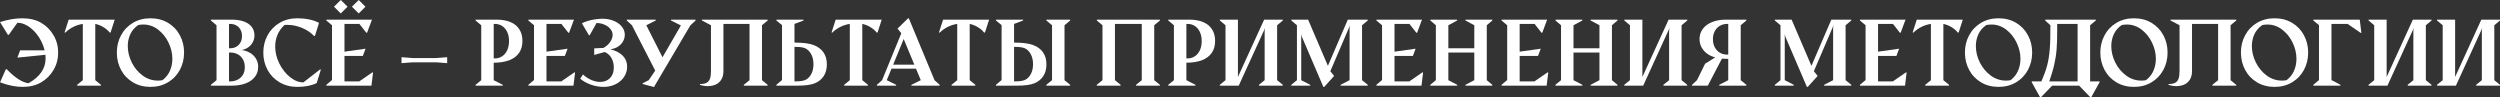
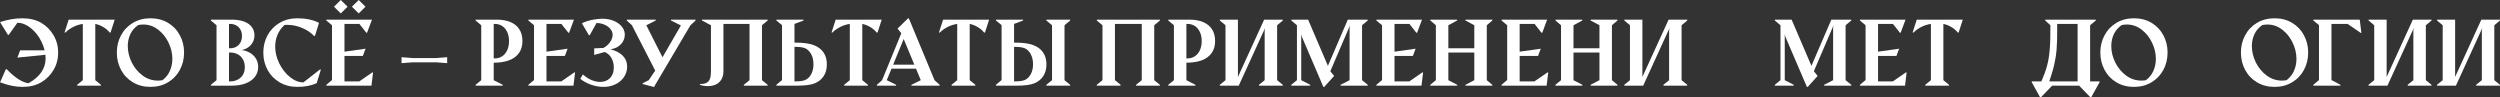
<svg xmlns="http://www.w3.org/2000/svg" viewBox="0 0 949.572 36.947" fill="none">
  <rect x="0" y="0" width="949.572" height="36.947" fill="#333333" stroke="none" />
  <path d="M8.443 6.945C11.29 6.945 13.696 7.525 15.662 8.685C17.628 9.845 19.191 11.419 20.351 13.406C21.511 15.383 22.091 17.574 22.091 19.98C22.091 22.376 21.511 24.567 20.351 26.555C19.191 28.531 17.628 30.1 15.662 31.26C13.696 32.42 11.338 33 8.588 33C7.213 33 5.828 32.855 4.431 32.565C3.045 32.286 1.574 31.851 0.016 31.26L2.224 26.297H2.562C5.677 29.541 8.433 31.313 10.828 31.614C15.157 29.176 17.322 26.028 17.322 22.172C17.322 21.731 17.295 21.275 17.241 20.802L6.606 21.882L7.638 19.126H16.951C16.693 18.02 16.291 16.914 15.743 15.807C14.701 13.702 13.347 11.983 11.682 10.651C10.017 9.319 8.325 8.653 6.606 8.653L3.319 13.245L3.029 13.261L0 8.379C3.029 7.423 5.844 6.945 8.443 6.945Z" fill="white" />
  <path d="M29.31 32.21L31.453 30.454V9.088C30.218 9.26 29.02 9.636 27.86 10.216C26.71 10.785 25.706 11.5 24.847 12.359H24.508L26.087 7.46H43.57L41.991 12.359H41.653C41.062 11.585 40.272 10.903 39.284 10.312C38.296 9.711 37.265 9.303 36.19 9.088V30.454L38.334 32.21V32.533H29.31V32.21Z" fill="white" />
  <path d="M57.154 33C54.64 33 52.411 32.42 50.467 31.26C48.533 30.1 47.035 28.526 45.971 26.539C44.908 24.551 44.376 22.36 44.376 19.964C44.376 17.569 44.908 15.383 45.971 13.406C47.035 11.419 48.533 9.845 50.467 8.685C52.411 7.525 54.64 6.945 57.154 6.945C59.657 6.945 61.875 7.52 63.809 8.669C65.742 9.818 67.241 11.387 68.304 13.374C69.378 15.351 69.916 17.547 69.916 19.964C69.916 22.36 69.384 24.551 68.32 26.539C67.257 28.526 65.753 30.1 63.809 31.26C61.875 32.42 59.657 33 57.154 33ZM61.714 30.454C62.981 29.487 63.922 28.306 64.534 26.909C65.157 25.502 65.468 23.977 65.468 22.333C65.468 20.249 64.98 18.197 64.002 16.178C63.035 14.158 61.708 12.509 60.022 11.231C58.336 9.953 56.482 9.313 54.463 9.313C53.829 9.313 53.179 9.378 52.513 9.507C51.17 10.42 50.171 11.569 49.516 12.955C48.861 14.341 48.533 15.861 48.533 17.515C48.533 19.599 49.033 21.662 50.032 23.703C51.041 25.733 52.416 27.393 54.157 28.682C55.908 29.971 57.836 30.615 59.941 30.615C60.543 30.615 61.134 30.562 61.714 30.454Z" fill="white" />
  <path d="M80.099 32.21L82.242 30.454V9.587L80.099 7.783V7.46H88.043C89.783 7.46 91.298 7.691 92.587 8.153C93.876 8.604 94.875 9.281 95.584 10.184C96.293 11.075 96.647 12.16 96.647 13.438C96.647 14.384 96.438 15.243 96.019 16.017C95.611 16.79 95.036 17.44 94.295 17.966C93.554 18.482 92.705 18.831 91.749 19.014C92.866 19.132 93.903 19.465 94.859 20.013C95.826 20.55 96.599 21.28 97.179 22.204C97.77 23.128 98.065 24.197 98.065 25.411C98.065 26.882 97.641 28.155 96.793 29.23C95.954 30.304 94.778 31.125 93.264 31.695C91.76 32.253 90.02 32.533 88.043 32.533H80.099V32.21ZM87.495 18.321C88.29 18.321 89.021 18.144 89.686 17.789C90.363 17.424 90.9 16.892 91.298 16.194C91.706 15.496 91.91 14.658 91.91 13.68C91.91 12.713 91.706 11.886 91.298 11.199C90.9 10.5 90.363 9.974 89.686 9.62C89.021 9.265 88.29 9.088 87.495 9.088H86.979V18.321H87.495ZM87.495 30.905C88.473 30.905 89.375 30.701 90.202 30.293C91.04 29.885 91.712 29.283 92.216 28.488C92.732 27.683 92.99 26.694 92.99 25.523C92.99 24.342 92.737 23.327 92.232 22.478C91.728 21.629 91.056 20.996 90.218 20.577C89.38 20.158 88.473 19.948 87.495 19.948H86.979V30.905H87.495Z" fill="white" />
  <path d="M112.954 33C110.408 33 108.152 32.42 106.187 31.26C104.221 30.1 102.701 28.531 101.626 26.555C100.552 24.567 100.015 22.371 100.015 19.964C100.015 17.569 100.552 15.383 101.626 13.406C102.701 11.419 104.221 9.845 106.187 8.685C108.152 7.525 110.408 6.945 112.954 6.945C114.533 6.945 116.016 7.09 117.401 7.38C118.798 7.659 120.055 8.094 121.172 8.685L119.625 13.648H119.287C118.041 12.348 116.494 11.322 114.646 10.57C112.809 9.818 110.977 9.442 109.151 9.442C108.851 9.442 108.496 9.453 108.088 9.475C106.874 10.581 105.977 11.833 105.397 13.229C104.817 14.625 104.527 16.119 104.527 17.709C104.527 19.857 105.048 21.995 106.09 24.122C107.143 26.238 108.501 27.962 110.167 29.294C111.832 30.626 113.523 31.292 115.242 31.292L121.575 26.361L121.865 26.474L120.286 31.566C118.298 32.522 115.855 33 112.954 33Z" fill="white" />
  <path d="M123.959 32.21L126.103 30.406V9.587L123.959 7.783V7.46H141.281L139.428 12.423H139.122L136.512 9.088H130.84V19.626L138.848 18.498L137.817 21.253H130.84V30.905H136.479L141.378 27.522H141.7L141.088 32.533H123.959V32.21ZM126.86 2.546L129.438 0L132.016 2.546L129.438 5.108L126.86 2.546ZM133.66 2.546L136.254 0L138.816 2.546L136.254 5.108L133.66 2.546Z" fill="white" />
  <path d="M152.512 21.721L156.621 22.043H165.741L169.85 21.721V23.993L165.741 23.67H156.621L152.512 23.993V21.721Z" fill="white" />
  <path d="M180.646 32.21L182.789 30.454V9.587L180.646 7.783V7.46H188.654C190.674 7.46 192.414 7.767 193.875 8.379C195.336 8.98 196.458 9.888 197.243 11.102C198.038 12.316 198.435 13.804 198.435 15.565C198.435 17.381 198 18.901 197.13 20.125C196.27 21.35 195.024 22.274 193.392 22.897C191.759 23.509 189.804 23.815 187.526 23.815V30.454L190.958 32.21V32.533H180.646V32.21ZM188.01 22.188C188.998 22.188 189.895 21.925 190.701 21.398C191.517 20.872 192.162 20.115 192.634 19.126C193.107 18.127 193.343 16.951 193.343 15.598C193.343 14.255 193.107 13.095 192.634 12.117C192.162 11.129 191.523 10.377 190.717 9.861C189.911 9.346 189.009 9.088 188.01 9.088H187.526V22.188H188.01Z" fill="white" />
  <path d="M200.691 32.21L202.834 30.406V9.587L200.691 7.783V7.46H218.013L216.16 12.423H215.853L213.243 9.088H207.571V19.626L215.58 18.498L214.548 21.253H207.571V30.905H213.211L218.109 27.522H218.432L217.819 32.533H200.691V32.21Z" fill="white" />
  <path d="M238.203 25.282C238.203 26.378 237.977 27.398 237.526 28.343C237.075 29.278 236.446 30.094 235.641 30.792C234.846 31.48 233.895 32.022 232.789 32.42C231.693 32.807 230.5 33 229.211 33C228.406 33 227.6 32.925 226.794 32.774C226 32.635 225.221 32.431 224.458 32.162C223.706 31.894 222.981 31.571 222.283 31.195C221.595 30.809 220.967 30.384 220.397 29.922L221.396 28.279C222.492 29.246 223.599 29.96 224.716 30.422C225.844 30.884 226.918 31.115 227.938 31.115C228.68 31.115 229.367 30.997 230.001 30.76C230.635 30.524 231.183 30.175 231.645 29.713C232.117 29.251 232.482 28.682 232.74 28.005C233.009 27.317 233.143 26.533 233.143 25.652C233.143 24.943 233.063 24.283 232.901 23.67C232.74 23.047 232.509 22.483 232.208 21.979C231.918 21.463 231.553 21.017 231.113 20.641C230.683 20.265 230.194 19.97 229.646 19.755L225.699 20.867V18.369L229.211 18.208C229.727 17.929 230.194 17.601 230.613 17.225C231.043 16.849 231.408 16.441 231.709 16C232.02 15.56 232.262 15.104 232.434 14.631C232.606 14.158 232.692 13.691 232.692 13.229C232.692 12.627 232.525 12.053 232.192 11.505C231.87 10.957 231.43 10.479 230.871 10.071C230.313 9.663 229.663 9.34 228.921 9.104C228.191 8.857 227.412 8.733 226.585 8.733L223.991 13.374H223.685L221.026 8.862C221.413 8.626 221.907 8.406 222.508 8.202C223.121 7.987 223.781 7.799 224.49 7.638C225.21 7.477 225.946 7.353 226.698 7.267C227.45 7.17 228.164 7.122 228.841 7.122C230.044 7.122 231.161 7.278 232.192 7.589C233.224 7.901 234.115 8.331 234.867 8.878C235.63 9.416 236.226 10.055 236.656 10.796C237.096 11.537 237.316 12.343 237.316 13.213C237.316 13.922 237.177 14.593 236.898 15.227C236.629 15.85 236.248 16.409 235.754 16.903C235.27 17.386 234.695 17.789 234.029 18.111C233.363 18.423 232.633 18.622 231.838 18.708C233.933 19.266 235.517 20.099 236.591 21.205C237.666 22.312 238.203 23.67 238.203 25.282Z" fill="white" />
  <path d="M240.023 9.587L238.074 7.783V7.46H249.063V7.783L245.486 9.587L251.64 21.753L258.619 9.668L254.847 7.783V7.46H264.193V7.783L262.228 9.62L248.725 32.484L248.467 33L248.37 33.032L244.116 31.921V31.598L246.404 30.454L248.87 26.812L240.023 9.587Z" fill="white" />
  <path d="M282.529 32.21L284.689 30.454V9.088H274.781V27.038C274.781 28.316 274.511 29.38 273.974 30.229C273.449 31.077 272.739 31.706 271.846 32.114C270.957 32.511 269.957 32.71 268.85 32.71C267.862 32.71 266.852 32.554 265.82 32.243L265.918 31.921C266.97 31.921 267.792 31.759 268.382 31.437C268.985 31.115 269.409 30.605 269.657 29.906C269.914 29.197 270.042 28.241 270.042 27.038V9.587L266.61 7.783V7.46H291.585V7.783L289.426 9.587V30.454L291.57 32.21V32.533H282.529V32.21Z" fill="white" />
  <path d="M294.89 7.783V7.46H305.203V7.783L301.768 9.088V16.178C304.97 16.178 307.387 16.489 309.02 17.112C310.654 17.725 311.899 18.643 312.759 19.868C313.629 21.092 314.064 22.612 314.064 24.428C314.064 26.189 313.666 27.677 312.871 28.891C312.086 30.105 310.964 31.018 309.504 31.63C308.042 32.232 305.84 32.533 302.898 32.533H294.89V32.21L297.032 30.406V9.539L294.89 7.783ZM302.253 17.805H301.768V30.905H302.253C304.175 30.905 305.54 30.647 306.345 30.132C307.152 29.616 307.79 28.87 308.262 27.892C308.737 26.904 308.972 25.738 308.972 24.395C308.972 23.042 308.737 21.871 308.262 20.883C307.79 19.884 307.145 19.121 306.33 18.595C305.525 18.068 304.165 17.805 302.253 17.805Z" fill="white" />
  <path d="M320.637 32.21L322.782 30.454V9.088C321.545 9.26 320.347 9.636 319.188 10.216C318.038 10.785 317.033 11.5 316.176 12.359H315.836L317.415 7.46H334.9L333.32 12.359H332.98C332.39 11.585 331.6 10.903 330.613 10.312C329.623 9.711 328.593 9.303 327.519 9.088V30.454L329.661 32.21V32.533H320.637V32.21Z" fill="white" />
  <path d="M333.077 32.21L335.045 30.454L342.343 12.633L340.909 10.86L344.888 6.977H345.21L354.958 30.454L356.908 32.21V32.533H346.163V32.226L349.739 30.454L347.917 26.071H338.621L336.817 30.454L340.376 32.21V32.533H333.077V32.21ZM347.29 24.557L343.246 14.824L339.249 24.557H347.29Z" fill="white" />
  <path d="M361.437 32.21L363.579 30.454V9.088C362.344 9.26 361.147 9.636 359.987 10.216C358.838 10.785 357.833 11.5 356.973 12.359H356.636L358.215 7.46H375.697L374.117 12.359H373.78C373.19 11.585 372.4 10.903 371.41 10.312C370.423 9.711 369.391 9.303 368.318 9.088V30.454L370.46 32.21V32.533H361.437V32.21Z" fill="white" />
  <path d="M397.433 32.21L399.593 30.454V9.587L397.45 7.783V7.46H406.489V7.783L404.332 9.587V30.454L406.474 32.21V32.533H397.433V32.21ZM378.291 7.783V7.46H388.605V7.783L385.173 9.088V16.178C388.372 16.178 390.789 16.489 392.424 17.112C394.056 17.725 395.301 18.643 396.161 19.868C397.03 21.092 397.465 22.612 397.465 24.428C397.465 26.189 397.068 27.677 396.273 28.891C395.491 30.105 394.366 31.018 392.906 31.63C391.447 32.232 389.242 32.533 386.3 32.533H378.291V32.21L380.434 30.406V9.539L378.291 7.783ZM385.655 17.805H385.173V30.905H385.655C387.577 30.905 388.942 30.647 389.747 30.132C390.554 29.616 391.194 28.87 391.666 27.892C392.139 26.904 392.374 25.738 392.374 24.395C392.374 23.042 392.139 21.871 391.666 20.883C391.194 19.884 390.549 19.121 389.732 18.595C388.927 18.068 387.567 17.805 385.655 17.805Z" fill="white" />
  <path d="M416.592 32.21L418.751 30.454V9.587L416.609 7.783V7.46H440.57V7.783L438.41 9.587V30.454L440.552 32.21V32.533H431.514V32.21L433.674 30.454V9.088H423.488V30.454L425.633 32.21V32.533H416.592V32.21Z" fill="white" />
  <path d="M443.744 32.21L445.886 30.454V9.587L443.744 7.783V7.46H451.753C453.772 7.46 455.512 7.767 456.972 8.379C458.434 8.98 459.556 9.888 460.341 11.102C461.136 12.316 461.533 13.804 461.533 15.565C461.533 17.381 461.098 18.901 460.229 20.125C459.369 21.35 458.122 22.274 456.489 22.897C454.857 23.509 452.902 23.815 450.623 23.815V30.454L454.057 32.21V32.533H443.744V32.21ZM451.108 22.188C452.095 22.188 452.992 21.925 453.797 21.398C454.615 20.872 455.26 20.115 455.732 19.126C456.204 18.127 456.442 16.951 456.442 15.598C456.442 14.255 456.204 13.095 455.732 12.117C455.26 11.129 454.62 10.377 453.815 9.861C453.01 9.346 452.108 9.088 451.108 9.088H450.623V22.188H451.108Z" fill="white" />
  <path d="M463.321 32.21L465.48 30.454V9.587L463.338 7.783V7.46H470.202V29.23L480.16 7.46H487.249V7.783L485.091 9.587V30.454L487.234 32.21V32.533H478.193V32.21L480.352 30.454V11.585L480.53 10.619L470.507 32.533H463.321V32.21Z" fill="white" />
  <path d="M494.452 13.874L494.242 12.907V30.454L497.659 32.21V32.533H490.473V32.21L492.615 30.454V9.587L490.473 7.783V7.46H496.854L504.378 25.008L511.934 7.46H519.507V7.783L517.348 9.587V30.454L519.507 32.21V32.533H509.197V32.21L512.611 30.454V10.554L512.789 9.587L505.295 27.054L506.73 28.843L502.976 33.016H502.653L494.452 13.874Z" fill="white" />
  <path d="M522.794 32.21L524.939 30.406V9.587L522.794 7.783V7.46H540.116L538.264 12.423H537.959L535.347 9.088H529.676V19.626L537.684 18.498L536.652 21.253H529.676V30.905H535.315L540.214 27.522H540.536L539.924 32.533H522.794V32.21Z" fill="white" />
  <path d="M543.258 32.21L545.385 30.454V9.587L543.291 7.783V7.46H553.476V7.783L550.124 9.587V18.321H559.985V9.587L556.618 7.783V7.46H566.816V7.783L564.722 9.587V30.454L566.816 32.21V32.533H556.633V32.21L559.985 30.454V19.948H550.124V30.454L553.491 32.21V32.533H543.258V32.21Z" fill="white" />
  <path d="M570.33 32.21L572.473 30.406V9.587L570.33 7.783V7.46H587.652L585.798 12.423H585.493L582.881 9.088H577.209V19.626L585.218 18.498L584.188 21.253H577.209V30.905H582.851L587.747 27.522H588.07L587.457 32.533H570.33V32.21Z" fill="white" />
  <path d="M590.794 32.21L592.921 30.454V9.587L590.827 7.783V7.46H601.01V7.783L597.658 9.587V18.321H607.518V9.587L604.152 7.783V7.46H614.352V7.783L612.258 9.587V30.454L614.352 32.21V32.533H604.167V32.21L607.518 30.454V19.948H597.658V30.454L601.025 32.21V32.533H590.794V32.21Z" fill="white" />
  <path d="M616.944 32.21L619.104 30.454V9.587L616.962 7.783V7.46H623.825V29.23L633.784 7.46H640.875V7.783L638.715 9.587V30.454L640.857 32.21V32.533H631.819V32.21L633.976 30.454V11.585L634.153 10.619L624.133 32.533H616.944V32.21Z" fill="white" />
-   <path d="M663.321 32.533H653.022V32.21L656.439 30.454V22.365C655.589 22.365 654.79 22.333 654.037 22.269L648.673 32.533H642.679V32.21L644.564 30.454L647.641 24.202L651.508 21.785C650.455 21.549 649.473 21.114 648.561 20.48C647.646 19.846 646.911 19.046 646.351 18.079C645.804 17.102 645.531 16.011 645.531 14.808C645.531 13.347 645.949 12.063 646.786 10.957C647.626 9.84 648.796 8.98 650.3 8.379C651.803 7.767 653.527 7.46 655.472 7.46H663.321V7.783L661.176 9.587V30.454L663.321 32.21V32.533ZM656.439 20.738V9.088H656.019C655.022 9.088 654.112 9.319 653.297 9.781C652.48 10.232 651.83 10.898 651.348 11.779C650.863 12.649 650.623 13.68 650.623 14.873C650.623 16.076 650.863 17.123 651.348 18.015C651.83 18.896 652.48 19.572 653.297 20.045C654.112 20.507 655.022 20.738 656.019 20.738H656.439Z" fill="white" />
  <path d="M678.11 13.874L677.903 12.907V30.454L681.317 32.21V32.533H674.131V32.21L676.276 30.454V9.587L674.131 7.783V7.46H680.512L688.036 25.008L695.594 7.46H703.168V7.783L701.008 9.587V30.454L703.168 32.21V32.533H692.855V32.21L696.272 30.454V10.554L696.449 9.587L688.956 27.054L690.39 28.843L686.636 33.016H686.314L678.11 13.874Z" fill="white" />
  <path d="M706.455 32.21L708.597 30.406V9.587L706.455 7.783V7.46H723.777L721.925 12.423H721.617L719.008 9.088H713.336V19.626L721.342 18.498L720.312 21.253H713.336V30.905H718.975L723.874 27.522H724.194L723.584 32.533H706.455V32.21Z" fill="white" />
  <path d="M731.27 32.21L733.412 30.454V9.088C732.178 9.26 730.978 9.636 729.818 10.216C728.668 10.785 727.666 11.5 726.806 12.359H726.466L728.046 7.46H745.53L743.95 12.359H743.613C743.021 11.585 742.231 10.903 741.243 10.312C740.256 9.711 739.224 9.303 738.149 9.088V30.454L740.294 32.21V32.533H731.27V32.21Z" fill="white" />
-   <path d="M759.113 33C756.598 33 754.371 32.42 752.426 31.26C750.492 30.1 748.994 28.526 747.93 26.539C746.867 24.551 746.335 22.36 746.335 19.964C746.335 17.569 746.867 15.383 747.93 13.406C748.994 11.419 750.492 9.845 752.426 8.685C754.371 7.525 756.598 6.945 759.113 6.945C761.615 6.945 763.834 7.52 765.769 8.669C767.701 9.818 769.201 11.387 770.263 13.374C771.338 15.351 771.875 17.547 771.875 19.964C771.875 22.36 771.343 24.551 770.28 26.539C769.216 28.526 767.711 30.1 765.769 31.26C763.834 32.42 761.615 33 759.113 33ZM763.672 30.454C764.941 29.487 765.881 28.306 766.494 26.909C767.116 25.502 767.428 23.977 767.428 22.333C767.428 20.249 766.939 18.197 765.961 16.178C764.994 14.158 763.667 12.509 761.982 11.231C760.295 9.953 758.443 9.313 756.423 9.313C755.788 9.313 755.138 9.378 754.473 9.507C753.129 10.42 752.131 11.569 751.474 12.955C750.819 14.341 750.492 15.861 750.492 17.515C750.492 19.599 750.992 21.662 751.991 23.703C753.001 25.733 754.376 27.393 756.116 28.682C757.868 29.971 759.795 30.615 761.9 30.615C762.502 30.615 763.092 30.562 763.672 30.454Z" fill="white" />
  <path d="M771.698 30.905H775.387C775.869 29.777 776.289 28.73 776.644 27.763C776.999 26.786 777.304 25.819 777.562 24.863C777.822 23.907 778.024 22.929 778.174 21.93C778.336 20.92 778.464 19.814 778.561 18.611C778.659 17.408 778.724 16.07 778.754 14.599C778.786 13.127 778.804 11.457 778.804 9.587L776.822 7.783V7.46H796.046V7.783L793.886 9.587V30.905H797.478V31.228L794.303 36.948H793.981L789.727 32.549H779.449L775.21 36.948H774.887L771.713 31.228L771.698 30.905ZM789.132 30.905V9.088H781.381V11.376C781.381 12.837 781.366 14.169 781.333 15.372C781.301 16.564 781.241 17.687 781.156 18.74C781.071 19.792 780.951 20.797 780.801 21.753C780.651 22.698 780.464 23.654 780.236 24.621C780.024 25.577 779.759 26.566 779.449 27.586C779.146 28.606 778.791 29.713 778.384 30.905H789.132Z" fill="white" />
  <path d="M810.545 33C808.033 33 805.804 32.42 803.859 31.26C801.927 30.1 800.427 28.526 799.365 26.539C798.3 24.551 797.768 22.36 797.768 19.964C797.768 17.569 798.3 15.383 799.365 13.406C800.427 11.419 801.927 9.845 803.859 8.685C805.804 7.525 808.033 6.945 810.545 6.945C813.05 6.945 815.267 7.52 817.202 8.669C819.134 9.818 820.633 11.387 821.696 13.374C822.771 15.351 823.308 17.547 823.308 19.964C823.308 22.36 822.776 24.551 821.713 26.539C820.648 28.526 819.146 30.1 817.202 31.26C815.267 32.42 813.05 33 810.545 33ZM815.107 30.454C816.374 29.487 817.314 28.306 817.926 26.909C818.549 25.502 818.861 23.977 818.861 22.333C818.861 20.249 818.371 18.197 817.394 16.178C816.427 14.158 815.102 12.509 813.415 11.231C811.728 9.953 809.875 9.313 807.856 9.313C807.221 9.313 806.571 9.378 805.906 9.507C804.564 10.42 803.564 11.569 802.909 12.955C802.254 14.341 801.927 15.861 801.927 17.515C801.927 19.599 802.424 21.662 803.424 23.703C804.434 25.733 805.809 27.393 807.548 28.682C809.301 29.971 811.228 30.615 813.335 30.615C813.935 30.615 814.527 30.562 815.107 30.454Z" fill="white" />
-   <path d="M840.34 32.21L842.499 30.454V9.088H832.589V27.038C832.589 28.316 832.321 29.38 831.784 30.229C831.256 31.077 830.549 31.706 829.657 32.114C828.764 32.511 827.767 32.71 826.66 32.71C825.673 32.71 824.663 32.554 823.63 32.243L823.728 31.921C824.78 31.921 825.603 31.759 826.192 31.437C826.795 31.115 827.217 30.605 827.465 29.906C827.722 29.197 827.852 28.241 827.852 27.038V9.587L824.42 7.783V7.46H849.396V7.783L847.236 9.587V30.454L849.381 32.21V32.533H840.34V32.21Z" fill="white" />
  <path d="M863.945 33C861.433 33 859.204 32.42 857.259 31.26C855.324 30.1 853.827 28.526 852.762 26.539C851.7 24.551 851.168 22.36 851.168 19.964C851.168 17.569 851.7 15.383 852.762 13.406C853.827 11.419 855.324 9.845 857.259 8.685C859.204 7.525 861.433 6.945 863.945 6.945C866.45 6.945 868.667 7.52 870.602 8.669C872.534 9.818 874.033 11.387 875.096 13.374C876.171 15.351 876.708 17.547 876.708 19.964C876.708 22.36 876.176 24.551 875.113 26.539C874.048 28.526 872.544 30.1 870.602 31.26C868.667 32.42 866.45 33 863.945 33ZM868.507 30.454C869.774 29.487 870.714 28.306 871.326 26.909C871.949 25.502 872.261 23.977 872.261 22.333C872.261 20.249 871.771 18.197 870.794 16.178C869.827 14.158 868.499 12.509 866.815 11.231C865.128 9.953 863.275 9.313 861.256 9.313C860.621 9.313 859.971 9.378 859.306 9.507C857.961 10.42 856.964 11.569 856.309 12.955C855.652 14.341 855.324 15.861 855.324 17.515C855.324 19.599 855.824 21.662 856.824 23.703C857.834 25.733 859.209 27.393 860.948 28.682C862.701 29.971 864.628 30.615 866.732 30.615C867.335 30.615 867.925 30.562 868.507 30.454Z" fill="white" />
  <path d="M878.673 7.46H896.302L896.914 12.472H896.624L891.693 9.088H885.554V30.406L888.971 32.21V32.533H878.673V32.21L880.817 30.406V9.539L878.673 7.783V7.46Z" fill="white" />
  <path d="M899.636 32.21L901.796 30.454V9.587L899.654 7.783V7.46H906.517V29.23L916.475 7.46H923.564V7.783L921.405 9.587V30.454L923.549 32.21V32.533H914.508V32.21L916.668 30.454V11.585L916.845 10.619L906.822 32.533H899.636V32.21Z" fill="white" />
  <path d="M925.644 32.21L927.803 30.454V9.587L925.659 7.783V7.46H932.525V29.23L942.483 7.46H949.572V7.783L947.412 9.587V30.454L949.557 32.21V32.533H940.516V32.21L942.676 30.454V11.585L942.853 10.619L932.83 32.533H925.644V32.21Z" fill="white" />
</svg>